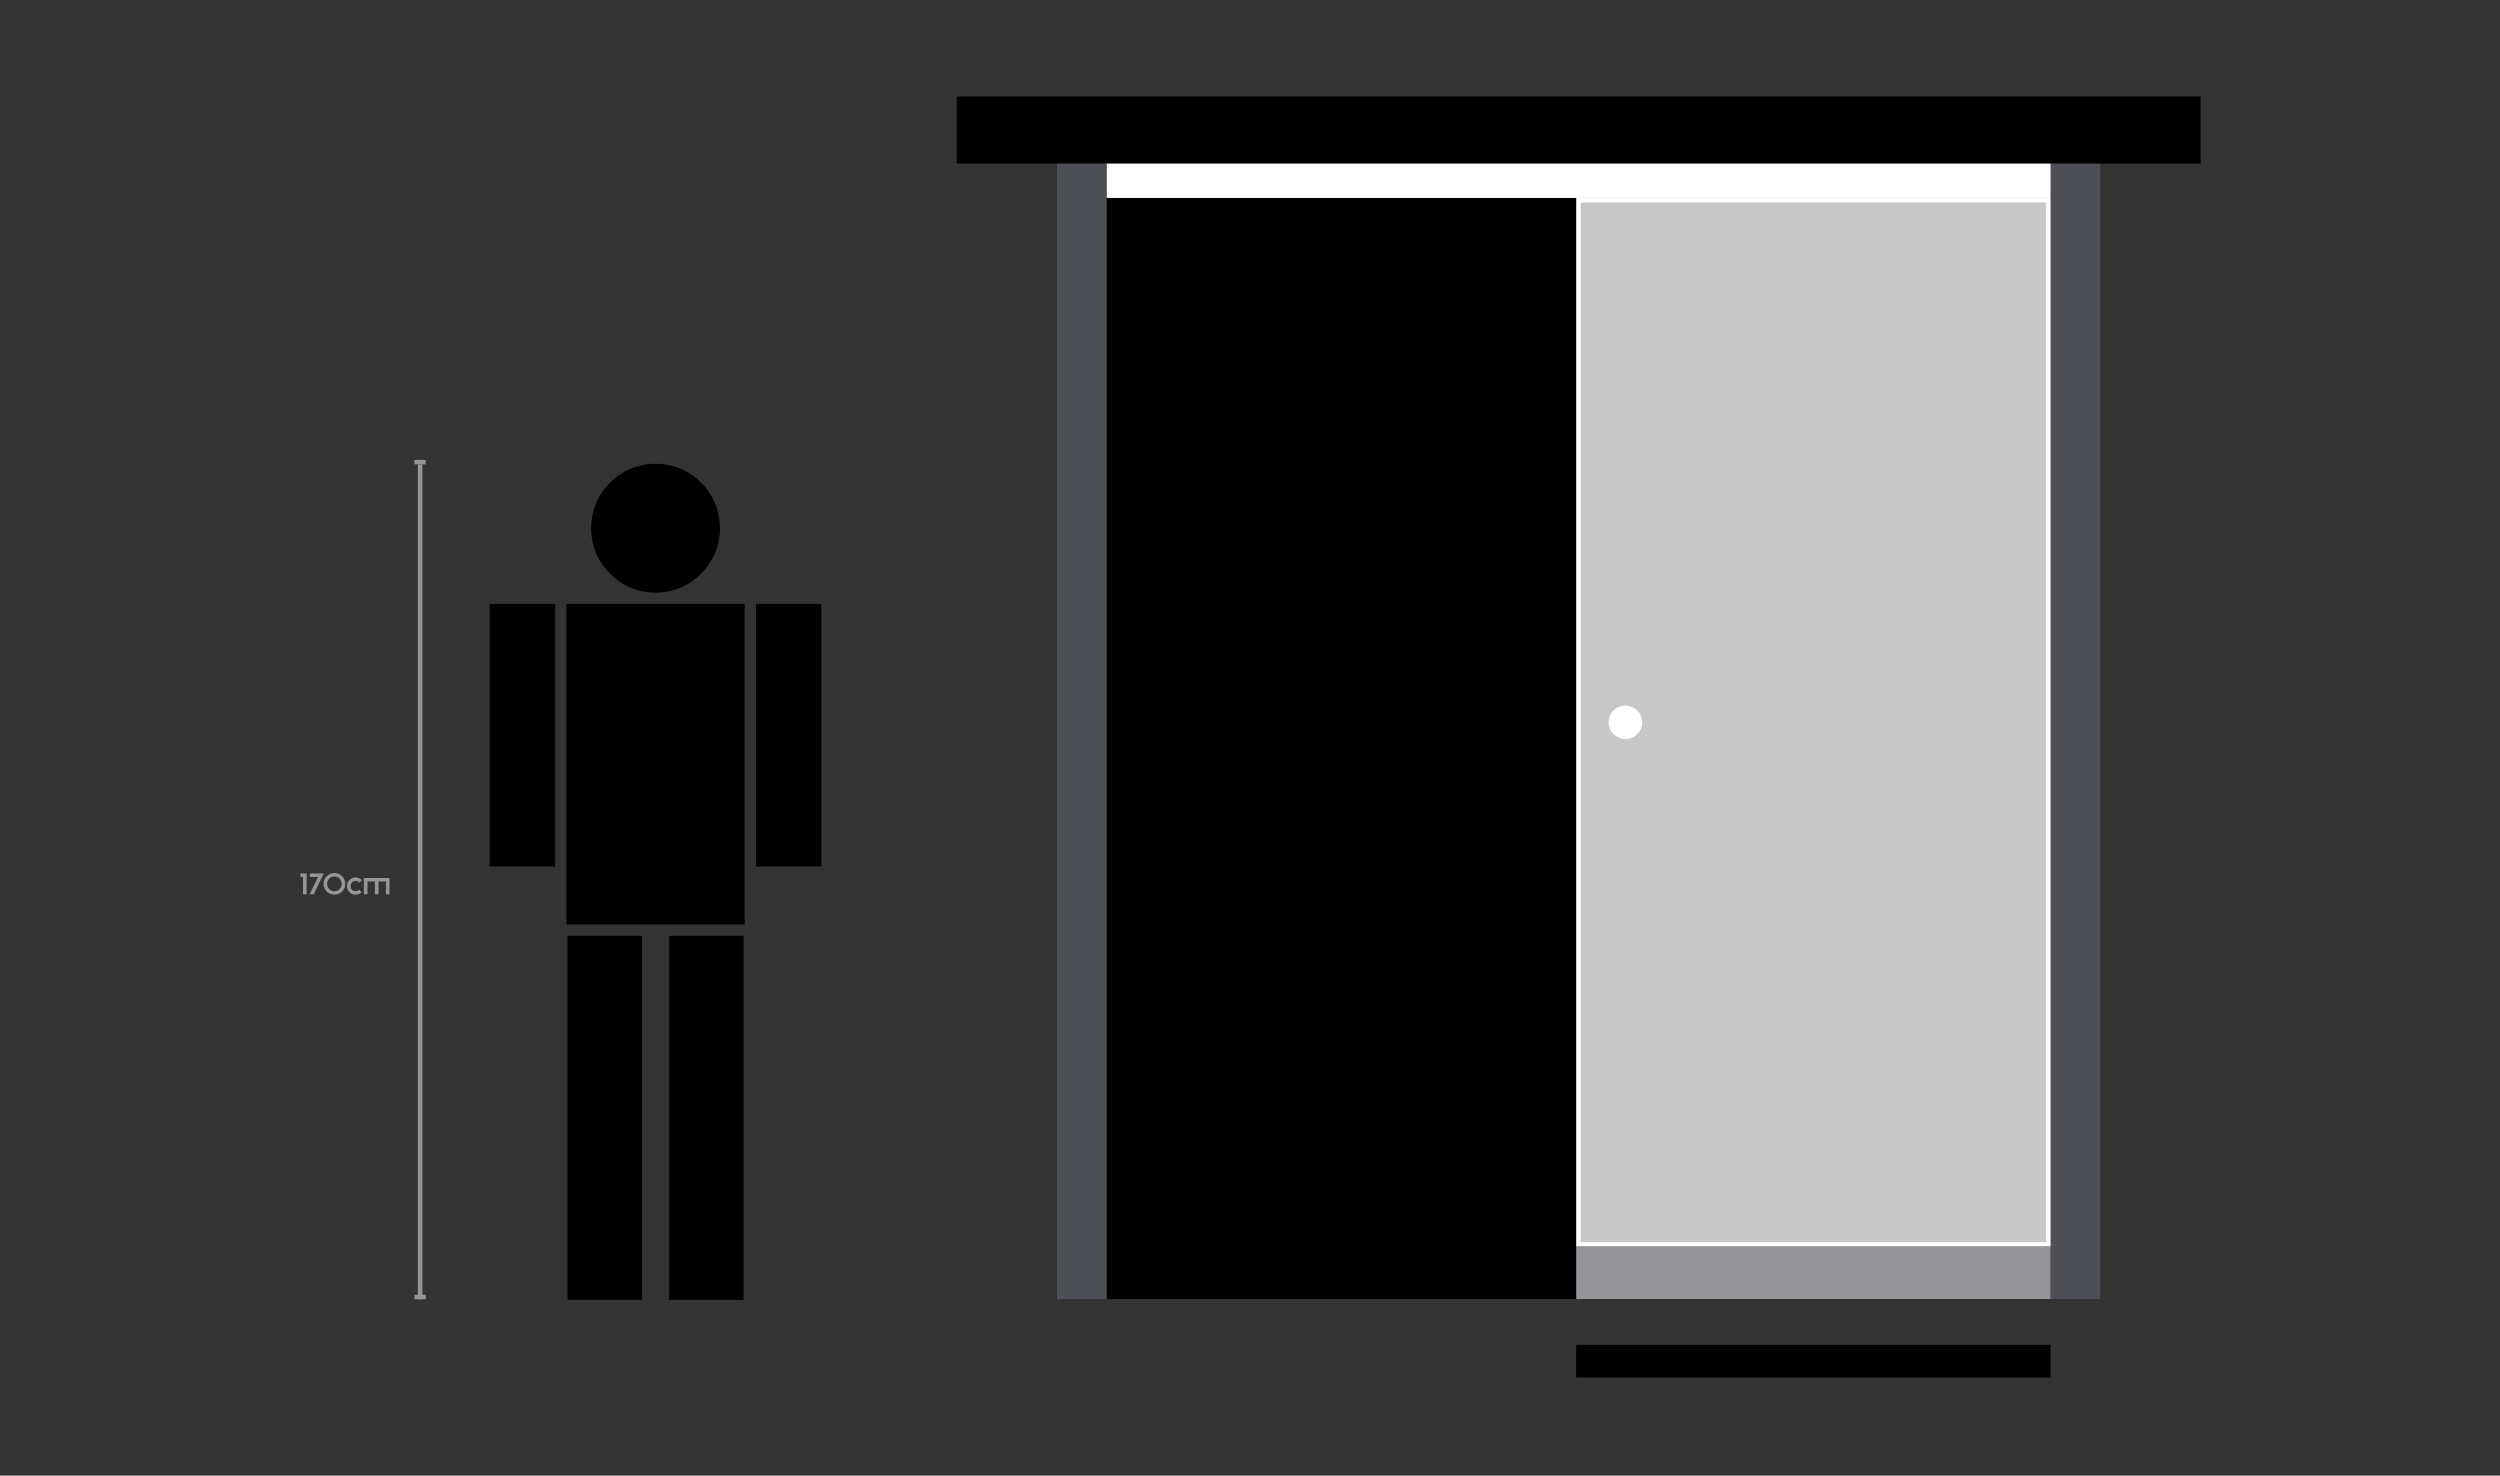
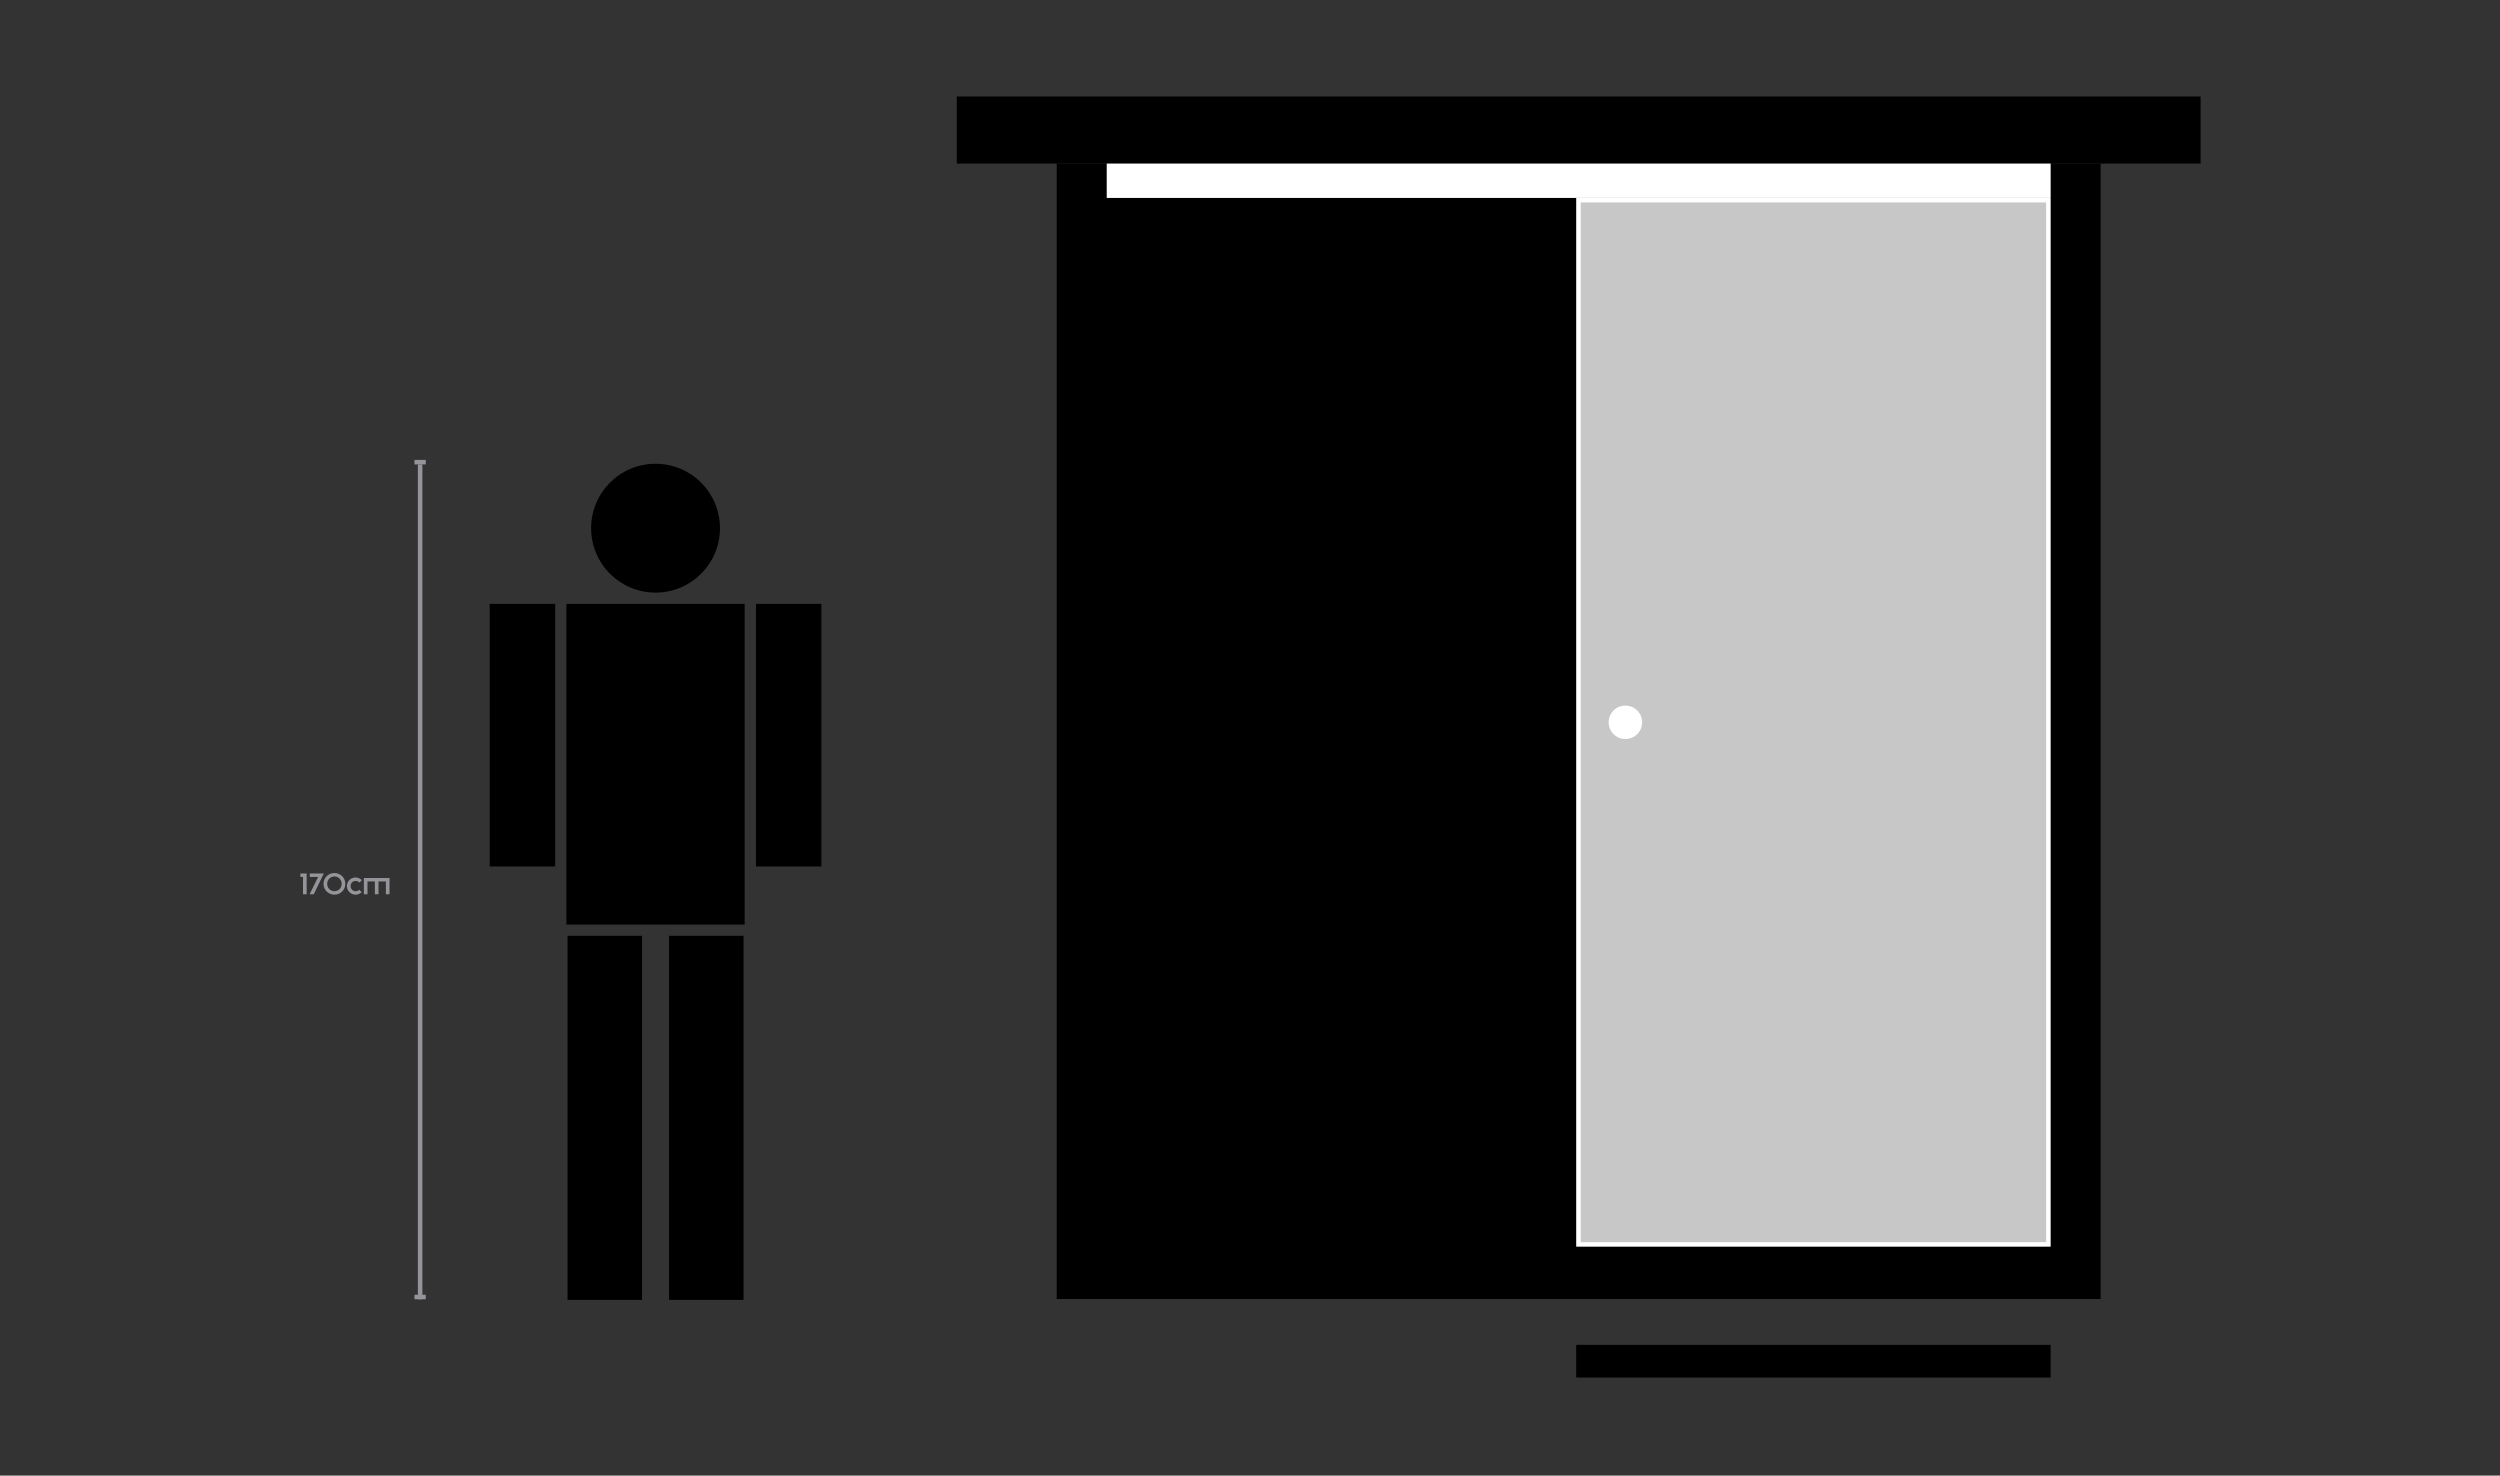
<svg xmlns="http://www.w3.org/2000/svg" width="1108" height="654" viewBox="0 0 1108 654" fill="none">
  <rect x="0" y="0" width="1108" height="654" fill="#333333" stroke="none" />
  <path d="M134.287 396.329L134.3 388.646H133.117V387.112H135.912V396.329H134.287ZM137.231 396.329L140.975 388.698L140.962 388.646H137.309V387.112H143.51L139.064 396.329H137.231ZM148.214 396.524C145.549 396.524 143.378 394.379 143.378 391.714C143.378 389.049 145.549 386.917 148.214 386.917C150.892 386.917 153.05 389.049 153.05 391.714C153.05 394.379 150.892 396.524 148.214 396.524ZM148.214 394.99C149.995 394.99 151.425 393.573 151.425 391.714C151.425 389.855 149.995 388.451 148.214 388.451C146.459 388.451 145.003 389.855 145.003 391.714C145.003 393.573 146.459 394.99 148.214 394.99ZM157.584 396.524C155.465 396.524 153.749 394.821 153.749 392.702C153.749 390.596 155.465 388.893 157.584 388.893C158.676 388.893 159.677 389.361 160.366 390.089L159.313 391.168C158.91 390.713 158.312 390.427 157.584 390.427C156.362 390.427 155.387 391.415 155.387 392.702C155.387 394.002 156.362 394.99 157.584 394.99C158.273 394.99 158.819 394.743 159.222 394.34L160.275 395.406C159.586 396.108 158.637 396.524 157.584 396.524ZM172.64 389.14V396.329H171.028V390.661H167.752V396.329H166.14V390.661H162.877V396.329H161.265V389.14H172.64Z" fill="#949499" />
  <line x1="183.696" y1="204.829" x2="188.696" y2="204.829" stroke="#949499" stroke-width="2" />
  <path d="M186.196 205.829L186.196 575.829" stroke="#949499" stroke-width="2" />
  <line x1="183.696" y1="574.829" x2="188.696" y2="574.829" stroke="#949499" stroke-width="2" />
  <circle cx="290.538" cy="234.093" r="28.552" fill="black" />
  <rect x="246.039" y="267.644" width="116.373" height="29" transform="rotate(90 246.039 267.644)" fill="black" />
  <rect x="251.039" y="267.644" width="79" height="142.102" fill="black" />
  <rect x="364.039" y="267.644" width="116.373" height="29" transform="rotate(90 364.039 267.644)" fill="black" />
  <rect x="284.539" y="414.747" width="161.37" height="33" transform="rotate(90 284.539 414.747)" fill="black" />
  <rect x="329.539" y="414.747" width="161.37" height="33" transform="rotate(90 329.539 414.747)" fill="black" />
  <path d="M469.344 574.725V73.5H929.999V574.725H469.344Z" fill="black" stroke="black" stroke-width="2" />
  <path d="M425.039 71.5V43.763H974.304V71.5H425.039Z" fill="black" stroke="black" stroke-width="2" />
-   <path d="M930.999 72.5H908.846V575.725H930.999V72.5Z" fill="#4E4F54" />
-   <path d="M490.496 72.5H468.344V575.725H490.496V72.5Z" fill="#4E4F54" />
+   <path d="M930.999 72.5H908.846H930.999V72.5Z" fill="#4E4F54" />
  <path d="M908.846 72.5H490.497V87.725H908.846V72.5Z" fill="white" />
  <path d="M699.575 551.522V88.725H907.846V551.522H699.575Z" fill="#C7C7C7" stroke="white" stroke-width="2" />
-   <path d="M908.846 552.522H698.575V575.725H908.846V552.522Z" fill="#949499" />
  <path d="M699.575 609.52V597.041H907.846V609.52H699.575Z" fill="black" stroke="black" stroke-width="2" />
  <path d="M720.37 327.534C724.469 327.534 727.792 324.216 727.792 320.124C727.792 316.031 724.469 312.714 720.37 312.714C716.271 312.714 712.948 316.031 712.948 320.124C712.948 324.216 716.271 327.534 720.37 327.534Z" fill="white" />
</svg>